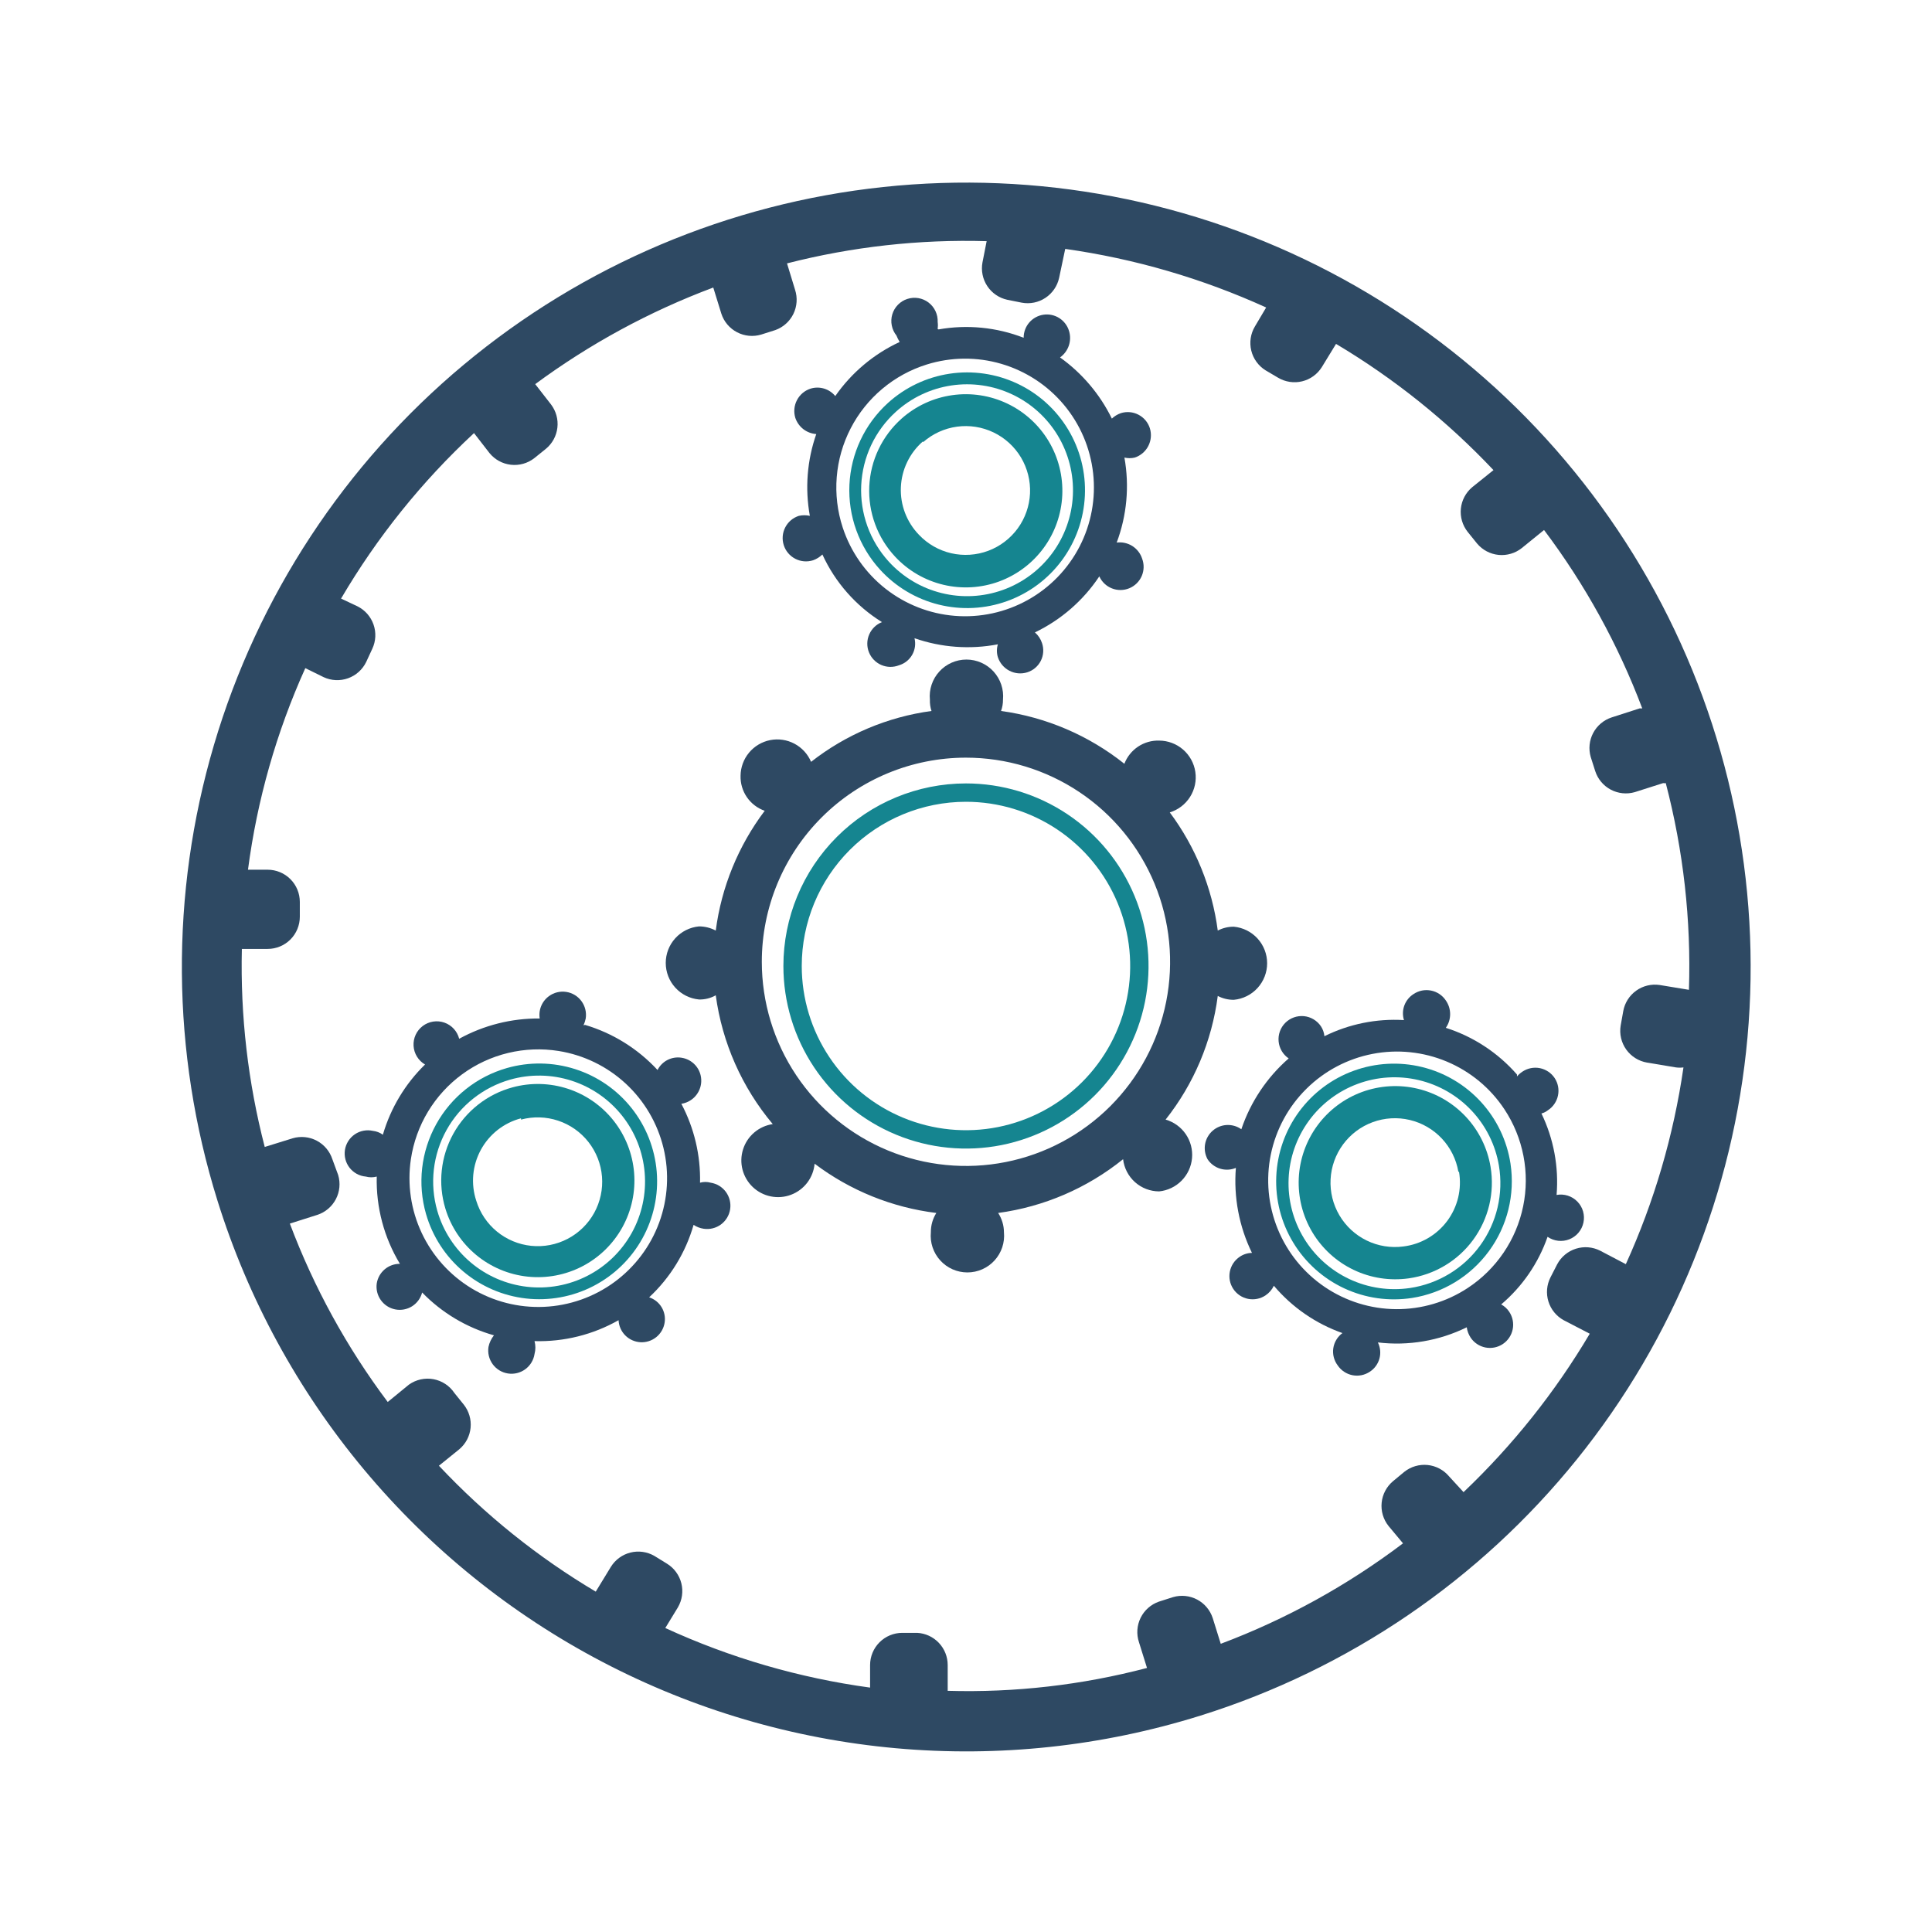
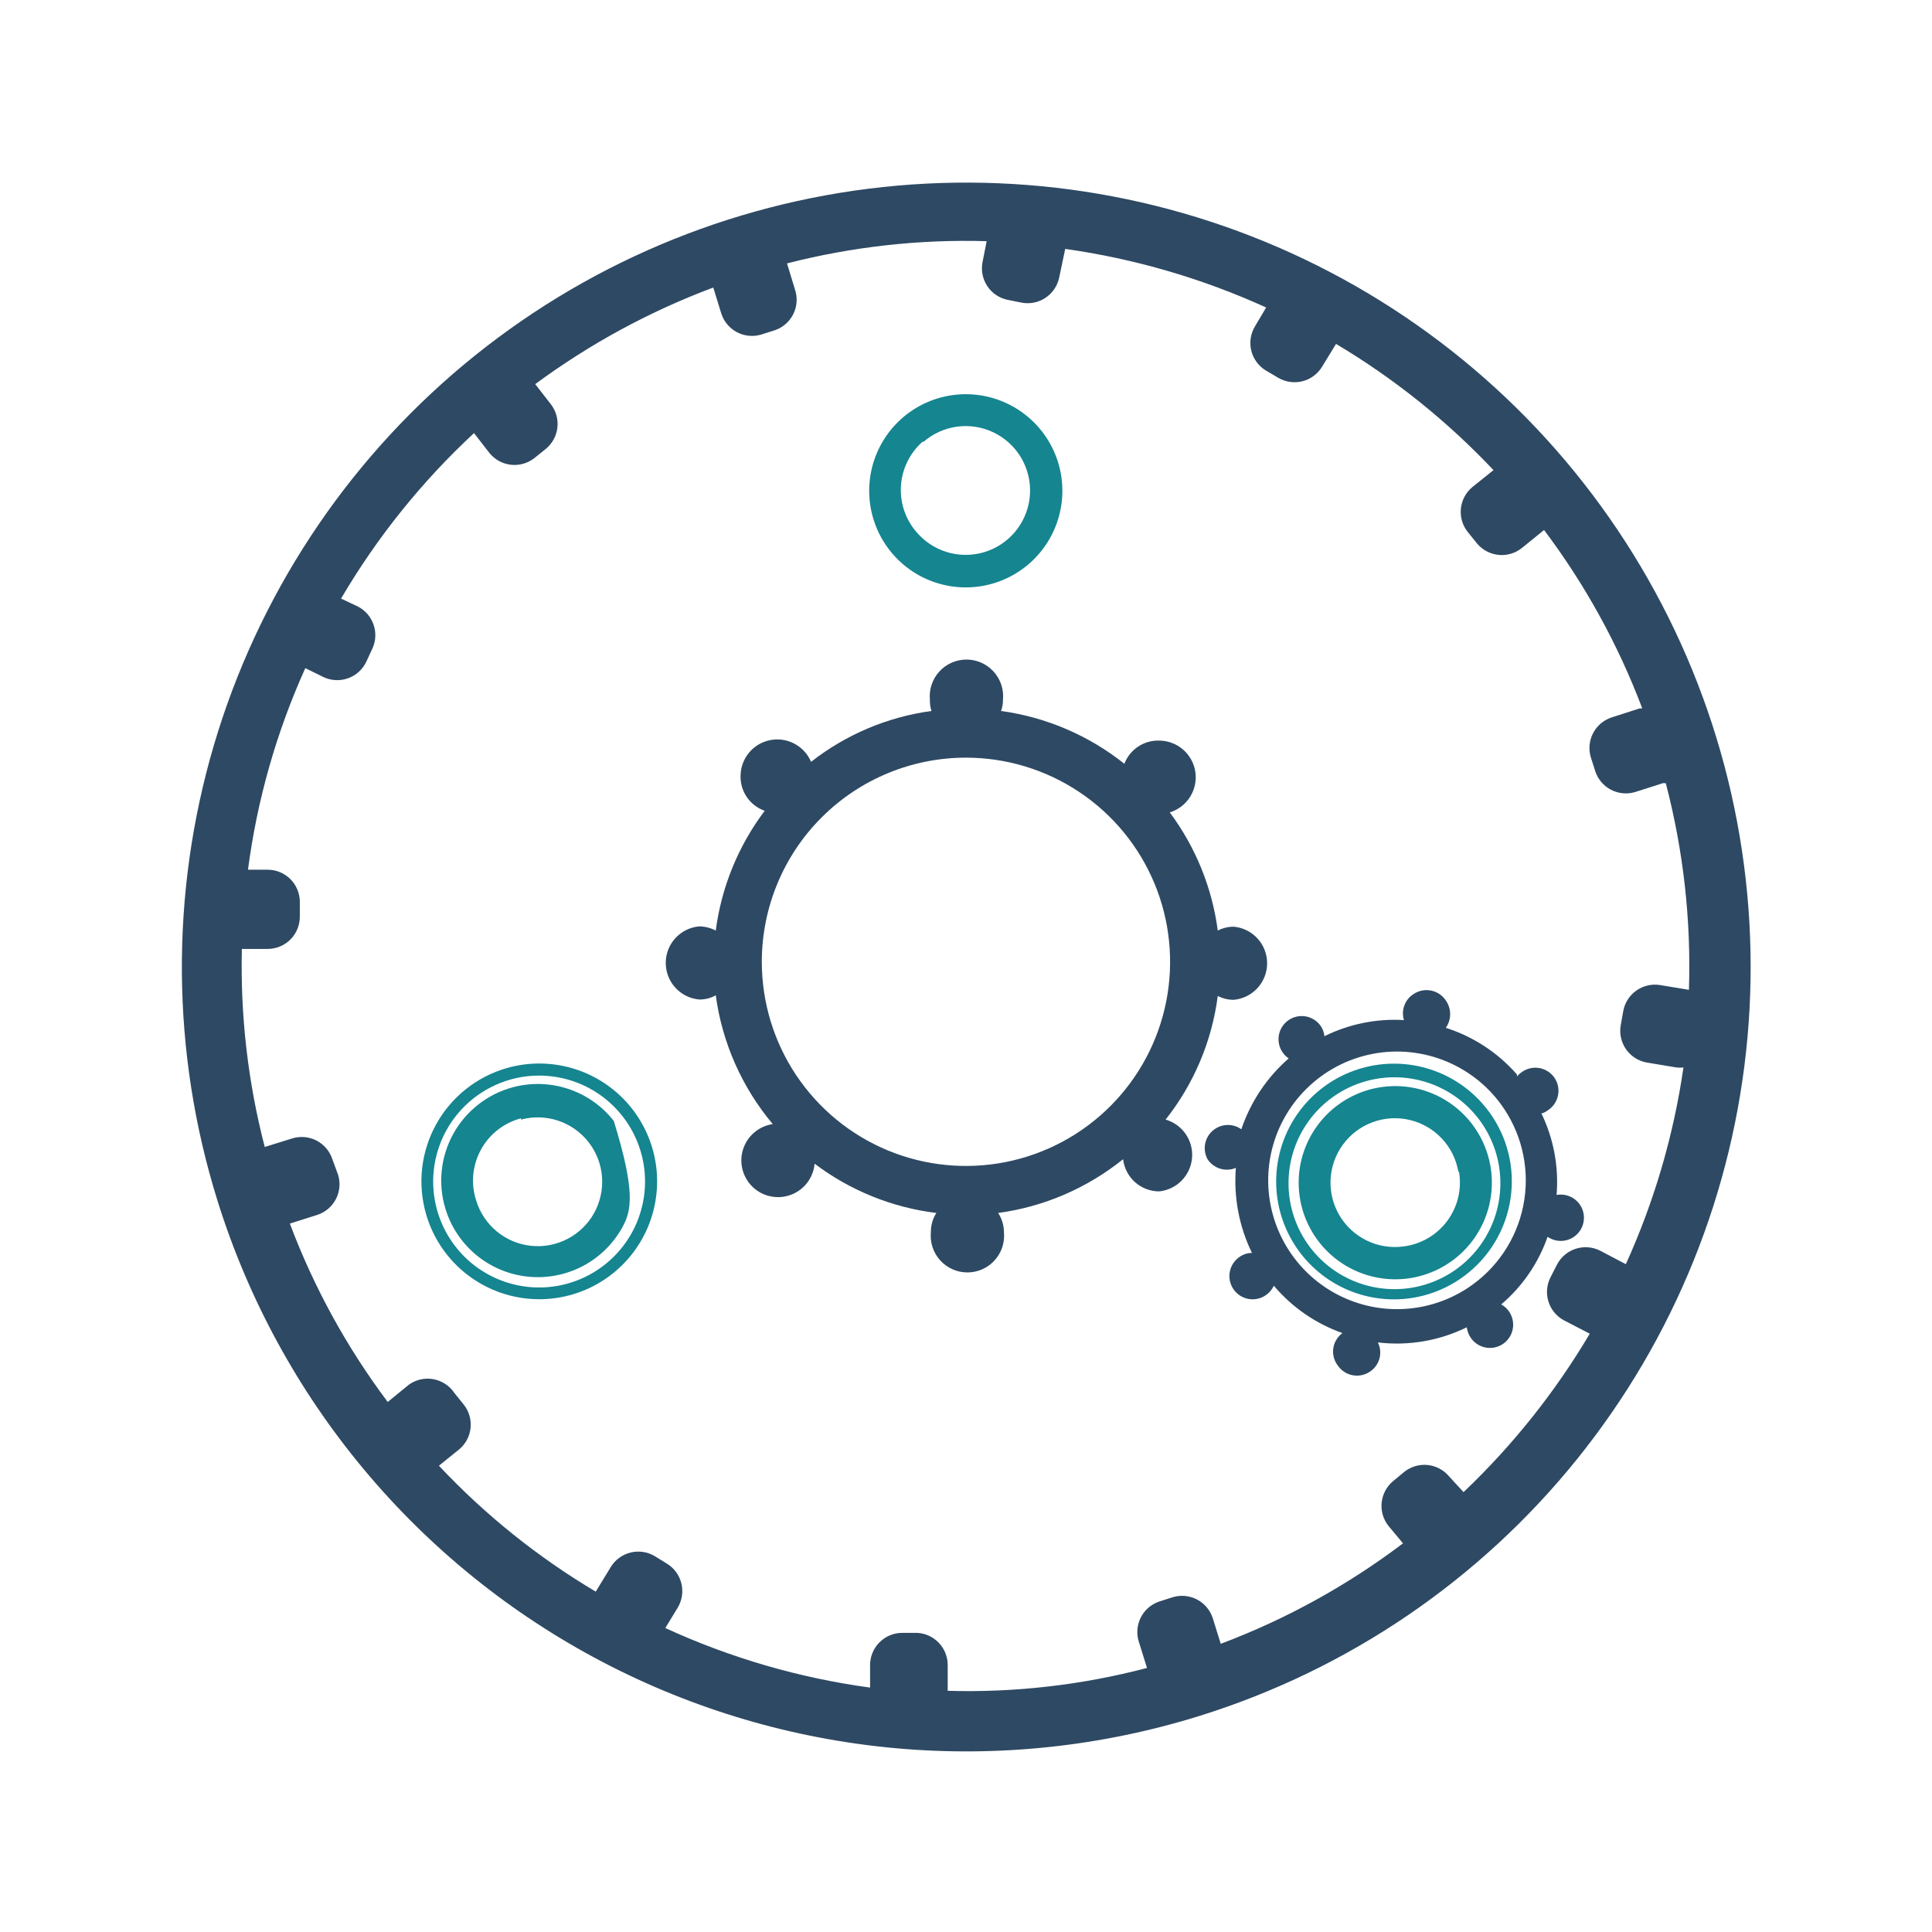
<svg xmlns="http://www.w3.org/2000/svg" width="112" height="112" viewBox="0 0 112 112" fill="none">
  <path fill-rule="evenodd" clip-rule="evenodd" d="M12.603 69.589C9.927 61.005 9.857 51.82 12.4 43.196C14.943 34.572 19.986 26.895 26.892 21.136C33.797 15.377 42.254 11.795 51.195 10.842C60.136 9.889 69.159 11.608 77.123 15.782C85.087 19.956 91.635 26.397 95.939 34.291C100.243 42.185 102.11 51.179 101.304 60.134C100.498 69.089 97.055 77.605 91.411 84.603C85.766 91.603 78.174 96.771 69.592 99.456C63.889 101.24 57.891 101.883 51.939 101.347C45.988 100.811 40.2 99.108 34.907 96.334C29.614 93.56 24.92 89.77 21.093 85.181C17.266 80.592 14.381 75.294 12.603 69.589ZM27.536 25.181L28.376 26.264C28.684 26.643 29.128 26.887 29.613 26.942C30.098 26.998 30.585 26.862 30.971 26.562L31.643 26.021C32.017 25.714 32.257 25.274 32.312 24.793C32.368 24.313 32.235 23.829 31.942 23.445L31.027 22.269C34.191 19.932 37.665 18.047 41.349 16.669L41.816 18.181C41.966 18.646 42.293 19.034 42.726 19.26C43.158 19.487 43.663 19.535 44.131 19.394L44.952 19.133C45.408 18.968 45.781 18.632 45.994 18.197C46.206 17.761 46.241 17.26 46.091 16.8L45.624 15.269C49.403 14.301 53.298 13.867 57.197 13.981L56.955 15.213C56.866 15.69 56.967 16.183 57.235 16.587C57.503 16.991 57.918 17.275 58.392 17.378L59.232 17.546C59.709 17.635 60.202 17.535 60.606 17.266C61.01 16.998 61.294 16.583 61.398 16.109L61.752 14.429C65.778 14.998 69.7 16.142 73.4 17.826L72.747 18.928C72.497 19.347 72.422 19.848 72.537 20.323C72.652 20.797 72.948 21.208 73.363 21.466L74.091 21.896C74.51 22.145 75.011 22.221 75.486 22.106C75.96 21.991 76.371 21.694 76.629 21.28L77.451 19.936C80.817 21.941 83.889 24.404 86.579 27.253L85.347 28.242C84.973 28.555 84.737 29.002 84.688 29.486C84.639 29.971 84.782 30.456 85.085 30.837L85.627 31.509C85.94 31.883 86.386 32.119 86.871 32.168C87.356 32.217 87.841 32.074 88.222 31.77L89.51 30.725C91.889 33.884 93.806 37.366 95.203 41.066H95.053L93.43 41.589C92.969 41.739 92.585 42.063 92.358 42.492C92.132 42.92 92.081 43.42 92.216 43.885L92.478 44.706C92.628 45.167 92.951 45.551 93.38 45.778C93.808 46.004 94.308 46.055 94.773 45.92L96.416 45.397C96.465 45.408 96.516 45.408 96.566 45.397C97.589 49.306 98.042 53.343 97.909 57.381L96.211 57.101C95.732 57.03 95.244 57.148 94.85 57.431C94.457 57.713 94.188 58.137 94.102 58.613L93.952 59.453C93.871 59.941 93.987 60.44 94.274 60.843C94.561 61.245 94.996 61.517 95.483 61.6L97.163 61.88C97.305 61.898 97.45 61.898 97.592 61.88C97.022 65.82 95.897 69.66 94.251 73.285L92.757 72.501C92.323 72.283 91.821 72.242 91.357 72.389C90.893 72.535 90.505 72.857 90.275 73.285L89.883 74.05C89.663 74.483 89.62 74.983 89.763 75.447C89.906 75.91 90.223 76.3 90.648 76.533L92.16 77.317C90.156 80.701 87.693 83.791 84.843 86.501L84.003 85.586C83.69 85.213 83.243 84.976 82.759 84.927C82.274 84.879 81.789 85.021 81.408 85.325L80.755 85.866C80.381 86.179 80.145 86.626 80.096 87.111C80.047 87.595 80.19 88.08 80.493 88.461L81.334 89.469C78.11 91.908 74.552 93.87 70.768 95.293L70.302 93.8C70.151 93.339 69.828 92.955 69.399 92.728C68.971 92.502 68.471 92.451 68.005 92.586L67.184 92.848C66.721 93.009 66.34 93.346 66.123 93.786C65.907 94.227 65.872 94.734 66.027 95.2L66.493 96.693C62.725 97.684 58.834 98.131 54.939 98.018V96.525C54.939 96.046 54.756 95.585 54.425 95.237C54.095 94.889 53.644 94.682 53.166 94.658H52.307C51.812 94.658 51.337 94.855 50.987 95.205C50.637 95.555 50.44 96.03 50.44 96.525V97.832C46.334 97.273 42.333 96.109 38.568 94.378L39.296 93.184C39.544 92.762 39.617 92.259 39.498 91.784C39.379 91.31 39.079 90.9 38.661 90.645L37.934 90.197C37.513 89.955 37.015 89.885 36.545 90.004C36.075 90.122 35.669 90.419 35.413 90.832L34.536 92.269C31.179 90.274 28.119 87.817 25.445 84.97L26.622 84.018C26.995 83.706 27.232 83.259 27.28 82.774C27.329 82.289 27.186 81.805 26.883 81.424L26.341 80.752C26.203 80.544 26.024 80.367 25.816 80.23C25.607 80.092 25.373 79.998 25.128 79.953C24.883 79.908 24.631 79.912 24.387 79.966C24.143 80.02 23.913 80.122 23.709 80.266L22.477 81.274C20.105 78.114 18.195 74.632 16.803 70.933L18.39 70.429C18.855 70.279 19.242 69.952 19.469 69.519C19.696 69.087 19.744 68.582 19.603 68.114L19.267 67.2C19.116 66.739 18.793 66.355 18.364 66.128C17.936 65.902 17.436 65.851 16.971 65.986L15.347 66.49C14.375 62.744 13.929 58.88 14.021 55.01H15.515C16.01 55.01 16.485 54.814 16.835 54.464C17.185 54.114 17.381 53.639 17.381 53.144V52.285C17.381 51.79 17.185 51.315 16.835 50.965C16.485 50.615 16.01 50.418 15.515 50.418H14.376C14.904 46.381 16.024 42.444 17.699 38.733L18.763 39.256C19.207 39.462 19.713 39.485 20.174 39.321C20.635 39.157 21.013 38.818 21.227 38.378L21.581 37.613C21.789 37.172 21.815 36.667 21.654 36.206C21.494 35.746 21.159 35.366 20.723 35.149L19.771 34.701C21.859 31.144 24.456 27.911 27.48 25.106L27.536 25.181Z" fill="#2E4963" />
-   <path fill-rule="evenodd" clip-rule="evenodd" d="M33.918 59.415C35.527 59.893 36.978 60.796 38.118 62.029C38.245 61.777 38.45 61.572 38.701 61.444C38.953 61.317 39.239 61.273 39.518 61.319C39.869 61.374 40.184 61.567 40.394 61.853C40.604 62.14 40.691 62.499 40.638 62.85C40.593 63.136 40.459 63.401 40.255 63.606C40.05 63.81 39.785 63.944 39.499 63.989C40.244 65.396 40.617 66.97 40.582 68.562C40.783 68.505 40.996 68.505 41.198 68.562C41.552 68.617 41.87 68.809 42.081 69.098C42.293 69.387 42.381 69.748 42.327 70.102C42.273 70.456 42.08 70.774 41.791 70.986C41.502 71.197 41.141 71.286 40.787 71.231C40.58 71.2 40.383 71.123 40.208 71.007C39.746 72.615 38.856 74.067 37.632 75.207C37.933 75.306 38.189 75.508 38.353 75.779C38.517 76.049 38.58 76.37 38.528 76.682C38.475 77.01 38.303 77.307 38.044 77.515C37.785 77.724 37.458 77.829 37.126 77.81C36.795 77.791 36.481 77.651 36.247 77.415C36.013 77.179 35.875 76.865 35.859 76.533C34.376 77.375 32.691 77.794 30.987 77.746C31.053 77.991 31.053 78.248 30.987 78.493C30.933 78.847 30.74 79.165 30.451 79.376C30.162 79.588 29.801 79.677 29.447 79.622C29.093 79.568 28.775 79.375 28.563 79.086C28.352 78.797 28.263 78.436 28.318 78.082C28.369 77.836 28.478 77.606 28.635 77.41C27.053 76.963 25.617 76.107 24.472 74.927C24.386 75.259 24.176 75.545 23.886 75.728C23.595 75.91 23.246 75.974 22.91 75.907C22.574 75.84 22.276 75.648 22.077 75.368C21.878 75.089 21.793 74.744 21.84 74.405C21.89 74.085 22.053 73.794 22.3 73.585C22.547 73.375 22.861 73.262 23.184 73.266C22.263 71.743 21.797 69.987 21.84 68.207C21.633 68.264 21.413 68.264 21.206 68.207C21.023 68.191 20.845 68.138 20.683 68.05C20.521 67.962 20.38 67.842 20.266 67.697C20.153 67.552 20.07 67.386 20.024 67.208C19.978 67.03 19.968 66.845 19.996 66.663C20.024 66.481 20.09 66.307 20.188 66.152C20.286 65.996 20.415 65.862 20.567 65.759C20.718 65.655 20.89 65.584 21.07 65.549C21.251 65.514 21.437 65.517 21.616 65.557C21.825 65.58 22.025 65.657 22.195 65.781C22.646 64.236 23.488 62.834 24.64 61.711C24.449 61.6 24.288 61.443 24.172 61.254C24.056 61.066 23.988 60.851 23.975 60.63C23.962 60.409 24.003 60.188 24.096 59.987C24.189 59.786 24.33 59.611 24.507 59.477C24.684 59.344 24.891 59.256 25.11 59.222C25.329 59.188 25.552 59.208 25.762 59.282C25.971 59.355 26.158 59.479 26.308 59.642C26.457 59.806 26.564 60.003 26.619 60.218C28.048 59.433 29.655 59.028 31.286 59.042C31.267 58.906 31.267 58.768 31.286 58.631C31.34 58.277 31.533 57.959 31.822 57.748C32.111 57.536 32.472 57.448 32.826 57.502C33.18 57.556 33.498 57.749 33.709 58.038C33.921 58.327 34.009 58.688 33.955 59.042C33.928 59.178 33.885 59.309 33.824 59.434L33.918 59.415ZM32.387 60.927C33.842 61.161 35.195 61.819 36.276 62.82C37.357 63.821 38.118 65.119 38.463 66.551C38.808 67.983 38.722 69.486 38.215 70.869C37.708 72.252 36.803 73.454 35.614 74.325C34.426 75.195 33.006 75.694 31.534 75.759C30.063 75.824 28.605 75.453 27.343 74.691C26.082 73.929 25.075 72.811 24.448 71.478C23.821 70.145 23.602 68.656 23.819 67.199C23.965 66.223 24.302 65.284 24.813 64.439C25.324 63.594 25.997 62.858 26.794 62.275C27.591 61.691 28.495 61.272 29.455 61.041C30.416 60.809 31.412 60.771 32.387 60.927Z" fill="#2E4963" />
  <path fill-rule="evenodd" clip-rule="evenodd" d="M29.381 61.917C30.68 61.545 32.06 61.567 33.346 61.979C34.633 62.391 35.768 63.175 36.609 64.233C37.45 65.29 37.958 66.573 38.07 67.919C38.182 69.266 37.892 70.615 37.238 71.796C36.583 72.978 35.593 73.939 34.392 74.558C33.191 75.177 31.834 75.426 30.491 75.274C29.149 75.121 27.882 74.575 26.85 73.702C25.819 72.83 25.069 71.672 24.696 70.373C24.448 69.51 24.372 68.607 24.473 67.715C24.575 66.823 24.851 65.96 25.286 65.174C25.721 64.389 26.306 63.697 27.009 63.138C27.712 62.579 28.518 62.164 29.381 61.917ZM29.568 62.589C30.735 62.256 31.976 62.276 33.132 62.648C34.288 63.02 35.308 63.726 36.063 64.677C36.818 65.628 37.274 66.781 37.373 67.992C37.473 69.202 37.211 70.415 36.622 71.476C36.032 72.538 35.141 73.401 34.061 73.956C32.981 74.512 31.761 74.734 30.555 74.596C29.348 74.458 28.21 73.966 27.283 73.181C26.357 72.396 25.684 71.354 25.349 70.187C25.127 69.411 25.059 68.599 25.151 67.797C25.243 66.995 25.492 66.219 25.884 65.513C26.276 64.808 26.802 64.186 27.435 63.685C28.067 63.183 28.792 62.811 29.568 62.589Z" fill="#158590" />
-   <path fill-rule="evenodd" clip-rule="evenodd" d="M29.7 63.038C30.762 62.747 31.886 62.776 32.932 63.121C33.978 63.466 34.899 64.112 35.58 64.977C36.261 65.843 36.671 66.891 36.76 67.988C36.849 69.086 36.611 70.186 36.078 71.15C35.545 72.113 34.74 72.899 33.763 73.407C32.785 73.915 31.68 74.124 30.585 74.007C29.49 73.891 28.453 73.454 27.605 72.751C26.757 72.048 26.135 71.111 25.817 70.056C25.601 69.341 25.53 68.589 25.61 67.846C25.689 67.102 25.916 66.382 26.278 65.728C26.64 65.074 27.129 64.499 27.717 64.037C28.304 63.575 28.978 63.235 29.7 63.038ZM30.203 64.904C30.911 64.713 31.659 64.735 32.354 64.966C33.05 65.197 33.661 65.628 34.114 66.204C34.566 66.781 34.839 67.478 34.898 68.208C34.957 68.939 34.799 69.67 34.446 70.312C34.092 70.953 33.557 71.477 32.907 71.816C32.258 72.156 31.523 72.297 30.794 72.222C30.065 72.147 29.375 71.859 28.808 71.395C28.242 70.93 27.825 70.308 27.609 69.608C27.449 69.124 27.391 68.613 27.436 68.106C27.482 67.599 27.631 67.106 27.874 66.658C28.117 66.211 28.449 65.818 28.849 65.503C29.25 65.189 29.711 64.959 30.203 64.83V64.904Z" fill="#158590" />
+   <path fill-rule="evenodd" clip-rule="evenodd" d="M29.7 63.038C30.762 62.747 31.886 62.776 32.932 63.121C33.978 63.466 34.899 64.112 35.58 64.977C36.849 69.086 36.611 70.186 36.078 71.15C35.545 72.113 34.74 72.899 33.763 73.407C32.785 73.915 31.68 74.124 30.585 74.007C29.49 73.891 28.453 73.454 27.605 72.751C26.757 72.048 26.135 71.111 25.817 70.056C25.601 69.341 25.53 68.589 25.61 67.846C25.689 67.102 25.916 66.382 26.278 65.728C26.64 65.074 27.129 64.499 27.717 64.037C28.304 63.575 28.978 63.235 29.7 63.038ZM30.203 64.904C30.911 64.713 31.659 64.735 32.354 64.966C33.05 65.197 33.661 65.628 34.114 66.204C34.566 66.781 34.839 67.478 34.898 68.208C34.957 68.939 34.799 69.67 34.446 70.312C34.092 70.953 33.557 71.477 32.907 71.816C32.258 72.156 31.523 72.297 30.794 72.222C30.065 72.147 29.375 71.859 28.808 71.395C28.242 70.93 27.825 70.308 27.609 69.608C27.449 69.124 27.391 68.613 27.436 68.106C27.482 67.599 27.631 67.106 27.874 66.658C28.117 66.211 28.449 65.818 28.849 65.503C29.25 65.189 29.711 64.959 30.203 64.83V64.904Z" fill="#158590" />
  <path fill-rule="evenodd" clip-rule="evenodd" d="M58.032 41.216C60.647 41.575 63.117 42.633 65.181 44.277C65.336 43.871 65.614 43.524 65.975 43.283C66.336 43.042 66.763 42.92 67.197 42.933C67.707 42.935 68.198 43.119 68.583 43.452C68.968 43.786 69.221 44.246 69.295 44.75C69.37 45.253 69.261 45.767 68.989 46.197C68.717 46.628 68.3 46.947 67.813 47.096C69.31 49.104 70.268 51.463 70.595 53.946C70.883 53.796 71.203 53.719 71.528 53.722C72.056 53.772 72.546 54.017 72.902 54.408C73.259 54.8 73.457 55.311 73.457 55.841C73.457 56.371 73.259 56.882 72.902 57.274C72.546 57.666 72.056 57.91 71.528 57.96C71.203 57.963 70.883 57.886 70.595 57.736C70.256 60.355 69.211 62.833 67.571 64.904C68.046 65.04 68.459 65.338 68.739 65.746C69.019 66.154 69.147 66.647 69.103 67.139C69.059 67.632 68.844 68.094 68.497 68.445C68.149 68.797 67.689 69.017 67.197 69.066C66.681 69.065 66.183 68.875 65.797 68.531C65.412 68.186 65.166 67.713 65.107 67.2C63.022 68.88 60.517 69.958 57.864 70.317C58.081 70.65 58.198 71.039 58.2 71.437C58.228 71.732 58.194 72.029 58.1 72.311C58.006 72.591 57.854 72.85 57.655 73.069C57.455 73.288 57.212 73.463 56.941 73.583C56.67 73.702 56.378 73.764 56.081 73.764C55.785 73.764 55.492 73.702 55.221 73.583C54.95 73.463 54.707 73.288 54.508 73.069C54.308 72.85 54.157 72.591 54.063 72.311C53.969 72.029 53.935 71.732 53.963 71.437C53.959 71.041 54.069 70.652 54.28 70.317C51.718 70.002 49.284 69.017 47.224 67.461C47.188 67.859 47.041 68.239 46.8 68.557C46.558 68.876 46.231 69.12 45.858 69.261C45.484 69.403 45.078 69.436 44.686 69.357C44.294 69.279 43.932 69.091 43.642 68.817C43.352 68.542 43.145 68.191 43.044 67.804C42.944 67.417 42.955 67.01 43.076 66.629C43.196 66.248 43.422 65.908 43.726 65.65C44.031 65.391 44.402 65.223 44.797 65.165C43.012 63.039 41.866 60.45 41.493 57.698C41.198 57.866 40.862 57.95 40.523 57.941C39.995 57.892 39.505 57.647 39.148 57.255C38.791 56.863 38.594 56.352 38.594 55.822C38.594 55.292 38.791 54.782 39.148 54.39C39.505 53.998 39.995 53.753 40.523 53.704C40.861 53.704 41.194 53.788 41.493 53.946C41.822 51.425 42.8 49.033 44.331 47.002C43.911 46.856 43.55 46.58 43.298 46.214C43.046 45.848 42.918 45.412 42.931 44.968C42.937 44.479 43.111 44.007 43.423 43.632C43.736 43.256 44.169 42.999 44.648 42.905C45.128 42.811 45.626 42.885 46.057 43.114C46.489 43.344 46.828 43.715 47.019 44.165C49.042 42.579 51.452 41.561 54 41.216C53.93 41.005 53.899 40.784 53.907 40.562C53.879 40.267 53.913 39.97 54.007 39.689C54.101 39.408 54.252 39.15 54.452 38.931C54.651 38.712 54.894 38.537 55.165 38.417C55.436 38.297 55.729 38.235 56.025 38.235C56.322 38.235 56.614 38.297 56.886 38.417C57.157 38.537 57.399 38.712 57.599 38.931C57.798 39.15 57.95 39.408 58.044 39.689C58.138 39.97 58.172 40.267 58.144 40.562C58.146 40.785 58.108 41.006 58.032 41.216ZM55.997 43.922C58.338 43.922 60.626 44.617 62.572 45.917C64.519 47.217 66.035 49.066 66.931 51.228C67.827 53.391 68.061 55.77 67.605 58.066C67.148 60.362 66.021 62.47 64.366 64.126C62.711 65.781 60.602 66.908 58.306 67.364C56.011 67.821 53.631 67.587 51.468 66.691C49.306 65.795 47.458 64.278 46.157 62.332C44.857 60.386 44.163 58.098 44.163 55.757C44.163 52.618 45.41 49.608 47.629 47.389C49.848 45.169 52.859 43.922 55.997 43.922Z" fill="#2E4963" />
-   <path fill-rule="evenodd" clip-rule="evenodd" d="M55.998 45.416C58.091 45.416 60.138 46.037 61.878 47.2C63.619 48.363 64.975 50.016 65.776 51.95C66.578 53.884 66.787 56.012 66.379 58.065C65.97 60.118 64.962 62.004 63.482 63.484C62.002 64.964 60.116 65.972 58.063 66.381C56.01 66.789 53.882 66.579 51.948 65.778C50.014 64.977 48.361 63.621 47.198 61.88C46.035 60.14 45.414 58.093 45.414 56C45.414 53.193 46.529 50.501 48.514 48.516C50.499 46.531 53.191 45.416 55.998 45.416ZM55.998 46.48C57.881 46.48 59.721 47.038 61.287 48.084C62.853 49.13 64.073 50.617 64.793 52.357C65.514 54.096 65.703 56.011 65.335 57.857C64.968 59.704 64.061 61.4 62.73 62.732C61.398 64.063 59.702 64.97 57.855 65.337C56.009 65.704 54.094 65.516 52.355 64.795C50.615 64.075 49.129 62.855 48.083 61.289C47.036 59.724 46.478 57.883 46.478 56C46.478 53.475 47.481 51.054 49.266 49.268C51.052 47.483 53.473 46.48 55.998 46.48Z" fill="#158590" />
-   <path fill-rule="evenodd" clip-rule="evenodd" d="M54.414 19.096C56.07 18.803 57.775 18.971 59.342 19.581C59.34 19.258 59.455 18.945 59.665 18.699C59.876 18.453 60.168 18.292 60.488 18.244C60.808 18.196 61.134 18.266 61.407 18.439C61.68 18.613 61.881 18.879 61.974 19.189C62.059 19.467 62.054 19.765 61.96 20.039C61.866 20.314 61.688 20.552 61.451 20.72C62.731 21.635 63.764 22.854 64.456 24.267C64.606 24.125 64.784 24.017 64.979 23.95C65.318 23.844 65.685 23.877 66 24.042C66.315 24.206 66.552 24.488 66.659 24.827C66.765 25.168 66.732 25.538 66.568 25.856C66.404 26.174 66.122 26.414 65.782 26.526C65.585 26.572 65.381 26.572 65.184 26.526C65.481 28.178 65.326 29.881 64.736 31.453C65.052 31.412 65.373 31.483 65.643 31.653C65.912 31.824 66.113 32.083 66.211 32.387C66.334 32.713 66.325 33.075 66.186 33.395C66.047 33.715 65.789 33.968 65.466 34.102C65.144 34.235 64.782 34.238 64.458 34.109C64.134 33.981 63.872 33.731 63.728 33.413C62.799 34.812 61.509 35.934 59.995 36.661C60.185 36.826 60.327 37.039 60.406 37.278C60.464 37.445 60.487 37.623 60.475 37.8C60.464 37.977 60.416 38.15 60.336 38.309C60.256 38.467 60.145 38.608 60.009 38.722C59.874 38.837 59.717 38.923 59.547 38.976C59.205 39.082 58.836 39.05 58.518 38.885C58.2 38.721 57.96 38.439 57.848 38.099C57.773 37.856 57.773 37.595 57.848 37.352C56.234 37.662 54.566 37.539 53.014 36.998C53.095 37.324 53.047 37.669 52.88 37.961C52.713 38.253 52.44 38.47 52.118 38.566C51.953 38.63 51.778 38.662 51.601 38.66C51.425 38.657 51.251 38.619 51.088 38.549C50.761 38.407 50.504 38.141 50.372 37.809C50.241 37.478 50.247 37.108 50.389 36.78C50.531 36.453 50.797 36.195 51.128 36.064C49.617 35.125 48.416 33.762 47.675 32.144C47.521 32.294 47.336 32.409 47.134 32.48C46.792 32.589 46.421 32.558 46.103 32.393C45.784 32.229 45.544 31.944 45.435 31.603C45.326 31.261 45.357 30.89 45.522 30.572C45.686 30.253 45.971 30.013 46.312 29.904C46.521 29.858 46.738 29.858 46.947 29.904C46.66 28.318 46.788 26.684 47.32 25.163C47.049 25.144 46.788 25.046 46.572 24.88C46.357 24.713 46.195 24.487 46.107 24.23C46.001 23.888 46.034 23.518 46.198 23.201C46.362 22.883 46.644 22.642 46.984 22.531C47.239 22.451 47.512 22.45 47.769 22.526C48.025 22.603 48.252 22.754 48.422 22.96C49.366 21.602 50.655 20.52 52.155 19.824C52.082 19.706 52.019 19.581 51.968 19.451C51.832 19.282 51.739 19.082 51.697 18.868C51.654 18.655 51.664 18.435 51.726 18.226C51.788 18.018 51.899 17.827 52.051 17.671C52.202 17.515 52.389 17.398 52.596 17.331C52.803 17.263 53.023 17.246 53.237 17.282C53.451 17.318 53.654 17.405 53.827 17.537C54 17.668 54.139 17.84 54.231 18.037C54.324 18.233 54.367 18.45 54.358 18.667C54.376 18.803 54.376 18.941 54.358 19.078L54.414 19.096ZM53.723 21.131C55.129 20.692 56.633 20.678 58.046 21.092C59.459 21.506 60.719 22.328 61.666 23.456C62.613 24.583 63.206 25.966 63.369 27.429C63.533 28.893 63.26 30.372 62.585 31.681C61.91 32.99 60.862 34.07 59.575 34.785C58.288 35.5 56.818 35.819 55.35 35.701C53.882 35.583 52.482 35.033 51.325 34.121C50.169 33.209 49.308 31.976 48.851 30.576C48.544 29.636 48.427 28.645 48.506 27.659C48.585 26.674 48.86 25.714 49.313 24.835C49.766 23.956 50.389 23.177 51.146 22.541C51.903 21.905 52.779 21.425 53.723 21.131Z" fill="#2E4963" />
-   <path fill-rule="evenodd" clip-rule="evenodd" d="M51.464 23.37C52.463 22.46 53.709 21.867 55.045 21.665C56.381 21.463 57.747 21.662 58.971 22.236C60.194 22.81 61.219 23.735 61.917 24.892C62.615 26.049 62.954 27.387 62.891 28.737C62.828 30.087 62.367 31.387 61.565 32.475C60.763 33.562 59.656 34.388 58.385 34.846C57.114 35.305 55.736 35.376 54.424 35.051C53.112 34.727 51.926 34.02 51.016 33.021C49.796 31.682 49.158 29.913 49.242 28.103C49.326 26.293 50.125 24.591 51.464 23.37ZM51.931 23.875C52.83 23.058 53.95 22.526 55.151 22.346C56.352 22.166 57.58 22.346 58.678 22.864C59.777 23.381 60.697 24.213 61.323 25.253C61.949 26.294 62.253 27.497 62.196 28.71C62.138 29.923 61.722 31.092 61.001 32.068C60.279 33.045 59.285 33.786 58.142 34.198C56.999 34.609 55.761 34.673 54.582 34.38C53.403 34.088 52.338 33.452 51.52 32.554C50.977 31.958 50.556 31.26 50.283 30.501C50.01 29.741 49.888 28.936 49.926 28.129C49.965 27.323 50.161 26.533 50.505 25.802C50.849 25.072 51.334 24.417 51.931 23.875Z" fill="#158590" />
  <path fill-rule="evenodd" clip-rule="evenodd" d="M52.267 24.266C53.09 23.535 54.112 23.062 55.203 22.908C56.293 22.753 57.405 22.924 58.4 23.399C59.394 23.874 60.226 24.631 60.792 25.576C61.358 26.522 61.632 27.613 61.581 28.713C61.529 29.814 61.155 30.875 60.503 31.763C59.852 32.652 58.953 33.328 57.919 33.709C56.885 34.089 55.762 34.155 54.69 33.9C53.618 33.645 52.645 33.08 51.894 32.274C51.384 31.728 50.988 31.086 50.731 30.385C50.473 29.684 50.358 28.938 50.393 28.192C50.428 27.445 50.611 26.714 50.933 26.04C51.255 25.366 51.709 24.763 52.267 24.266ZM53.518 25.629C54.068 25.146 54.748 24.835 55.473 24.735C56.199 24.636 56.937 24.751 57.597 25.068C58.257 25.385 58.81 25.889 59.186 26.517C59.561 27.146 59.744 27.871 59.711 28.602C59.678 29.334 59.431 30.039 59 30.631C58.569 31.223 57.973 31.675 57.288 31.931C56.602 32.187 55.855 32.236 55.142 32.072C54.428 31.907 53.779 31.536 53.275 31.005C52.922 30.641 52.647 30.209 52.466 29.736C52.285 29.262 52.203 28.757 52.224 28.25C52.245 27.744 52.368 27.247 52.588 26.79C52.807 26.333 53.117 25.925 53.499 25.592L53.518 25.629Z" fill="#158590" />
  <path fill-rule="evenodd" clip-rule="evenodd" d="M87.941 62.291C86.839 61.029 85.412 60.093 83.816 59.584C83.979 59.352 84.066 59.075 84.066 58.791C84.066 58.507 83.979 58.23 83.816 57.998C83.718 57.85 83.592 57.724 83.445 57.625C83.298 57.527 83.133 57.458 82.96 57.424C82.786 57.389 82.608 57.389 82.434 57.423C82.261 57.458 82.096 57.526 81.949 57.624C81.702 57.78 81.514 58.012 81.412 58.285C81.311 58.559 81.303 58.858 81.389 59.136C79.797 59.04 78.207 59.362 76.778 60.07C76.758 59.863 76.688 59.664 76.573 59.491C76.462 59.327 76.316 59.19 76.145 59.089C75.975 58.988 75.785 58.926 75.588 58.907C75.391 58.889 75.192 58.914 75.005 58.981C74.819 59.048 74.65 59.155 74.51 59.295C74.37 59.435 74.263 59.604 74.196 59.79C74.129 59.977 74.104 60.175 74.123 60.373C74.141 60.569 74.203 60.76 74.304 60.93C74.405 61.101 74.542 61.247 74.706 61.358C73.444 62.459 72.497 63.877 71.962 65.464C71.715 65.288 71.415 65.202 71.112 65.218C70.809 65.234 70.52 65.353 70.293 65.554C70.066 65.755 69.913 66.028 69.86 66.326C69.808 66.625 69.858 66.933 70.002 67.2C70.174 67.463 70.432 67.657 70.733 67.749C71.032 67.841 71.355 67.825 71.645 67.704C71.509 69.401 71.831 71.103 72.578 72.632C72.325 72.635 72.078 72.713 71.869 72.856C71.572 73.054 71.366 73.362 71.296 73.712C71.226 74.062 71.297 74.426 71.496 74.723C71.694 75.02 72.001 75.226 72.352 75.296C72.702 75.366 73.065 75.294 73.362 75.096C73.571 74.957 73.739 74.763 73.847 74.536C74.905 75.788 76.278 76.735 77.823 77.28C77.681 77.384 77.561 77.514 77.471 77.665C77.379 77.815 77.319 77.981 77.293 78.155C77.267 78.329 77.276 78.506 77.319 78.676C77.362 78.847 77.438 79.007 77.543 79.147C77.641 79.294 77.767 79.421 77.914 79.519C78.061 79.618 78.226 79.686 78.399 79.721C78.573 79.756 78.751 79.756 78.925 79.722C79.098 79.687 79.263 79.619 79.41 79.52C79.683 79.344 79.88 79.073 79.967 78.76C80.053 78.447 80.021 78.113 79.877 77.822C81.643 78.034 83.433 77.73 85.029 76.944C85.058 77.158 85.135 77.362 85.253 77.542C85.451 77.839 85.759 78.045 86.109 78.115C86.459 78.185 86.823 78.113 87.12 77.915C87.416 77.717 87.623 77.409 87.693 77.059C87.763 76.709 87.691 76.345 87.493 76.048C87.376 75.869 87.215 75.721 87.026 75.619C88.256 74.576 89.184 73.222 89.714 71.699C89.896 71.825 90.106 71.904 90.326 71.929C90.545 71.955 90.768 71.925 90.974 71.844C91.179 71.763 91.362 71.632 91.505 71.463C91.648 71.295 91.747 71.093 91.793 70.877C91.84 70.661 91.832 70.437 91.772 70.224C91.711 70.011 91.598 69.817 91.444 69.659C91.29 69.5 91.1 69.382 90.889 69.314C90.678 69.247 90.454 69.232 90.237 69.272C90.371 67.648 90.068 66.017 89.359 64.55C89.496 64.514 89.623 64.451 89.733 64.363C89.882 64.267 90.01 64.142 90.11 63.995C90.21 63.849 90.281 63.685 90.317 63.511C90.354 63.338 90.356 63.159 90.323 62.985C90.29 62.81 90.222 62.644 90.125 62.496C90.027 62.349 89.901 62.222 89.754 62.124C89.607 62.026 89.442 61.957 89.269 61.922C89.096 61.888 88.917 61.887 88.744 61.922C88.57 61.956 88.405 62.025 88.258 62.123C88.14 62.201 88.033 62.295 87.941 62.403V62.291ZM87.213 64.307C86.399 63.076 85.238 62.114 83.877 61.543C82.517 60.971 81.017 60.815 79.569 61.095C78.12 61.375 76.786 62.078 75.737 63.116C74.687 64.153 73.968 65.478 73.671 66.924C73.374 68.37 73.513 69.871 74.068 71.238C74.624 72.605 75.572 73.777 76.793 74.605C78.015 75.434 79.454 75.882 80.93 75.893C82.406 75.904 83.851 75.477 85.085 74.667C85.906 74.127 86.613 73.431 87.164 72.618C87.716 71.805 88.102 70.891 88.299 69.929C88.497 68.966 88.503 67.974 88.316 67.01C88.13 66.045 87.755 65.126 87.213 64.307Z" fill="#2E4963" />
  <path fill-rule="evenodd" clip-rule="evenodd" d="M87.566 67.461C87.362 66.125 86.766 64.879 85.854 63.882C84.942 62.885 83.754 62.18 82.441 61.858C81.129 61.536 79.75 61.61 78.479 62.072C77.209 62.533 76.104 63.361 75.304 64.451C74.505 65.541 74.046 66.843 73.987 68.194C73.928 69.544 74.27 70.882 74.972 72.037C75.673 73.193 76.701 74.115 77.926 74.686C79.151 75.257 80.518 75.451 81.854 75.245C83.641 74.965 85.244 73.989 86.314 72.531C87.385 71.072 87.834 69.25 87.566 67.461ZM86.894 67.573C86.693 66.38 86.145 65.273 85.317 64.391C84.49 63.509 83.42 62.89 82.242 62.614C81.065 62.337 79.832 62.414 78.698 62.836C77.564 63.257 76.58 64.004 75.869 64.983C75.158 65.962 74.752 67.129 74.702 68.338C74.652 69.546 74.96 70.743 75.587 71.777C76.214 72.811 77.133 73.637 78.228 74.151C79.323 74.665 80.546 74.845 81.742 74.667C82.549 74.546 83.325 74.266 84.023 73.843C84.721 73.42 85.327 72.862 85.807 72.201C86.287 71.541 86.63 70.791 86.816 69.997C87.003 69.202 87.029 68.378 86.894 67.573Z" fill="#158590" />
  <path fill-rule="evenodd" clip-rule="evenodd" d="M86.41 67.648C86.23 66.561 85.734 65.551 84.983 64.745C84.231 63.938 83.259 63.372 82.187 63.115C81.115 62.859 79.992 62.925 78.957 63.304C77.923 63.684 77.023 64.36 76.371 65.248C75.719 66.136 75.343 67.197 75.291 68.298C75.24 69.399 75.513 70.49 76.079 71.436C76.645 72.382 77.477 73.14 78.471 73.615C79.465 74.09 80.578 74.261 81.669 74.107C82.408 74.002 83.119 73.751 83.759 73.368C84.4 72.985 84.958 72.478 85.399 71.876C85.841 71.274 86.158 70.59 86.332 69.864C86.505 69.138 86.532 68.385 86.41 67.648ZM84.543 67.928C84.42 67.206 84.087 66.537 83.586 66.003C83.085 65.469 82.438 65.094 81.725 64.925C81.013 64.756 80.266 64.8 79.579 65.052C78.891 65.304 78.293 65.753 77.858 66.343C77.424 66.932 77.172 67.636 77.135 68.368C77.098 69.099 77.276 69.825 77.649 70.456C78.021 71.086 78.571 71.593 79.229 71.914C79.887 72.235 80.625 72.355 81.351 72.259C81.853 72.198 82.337 72.036 82.773 71.782C83.21 71.529 83.591 71.189 83.893 70.785C84.195 70.38 84.411 69.918 84.53 69.427C84.648 68.936 84.665 68.426 84.581 67.928H84.543Z" fill="#158590" />
</svg>